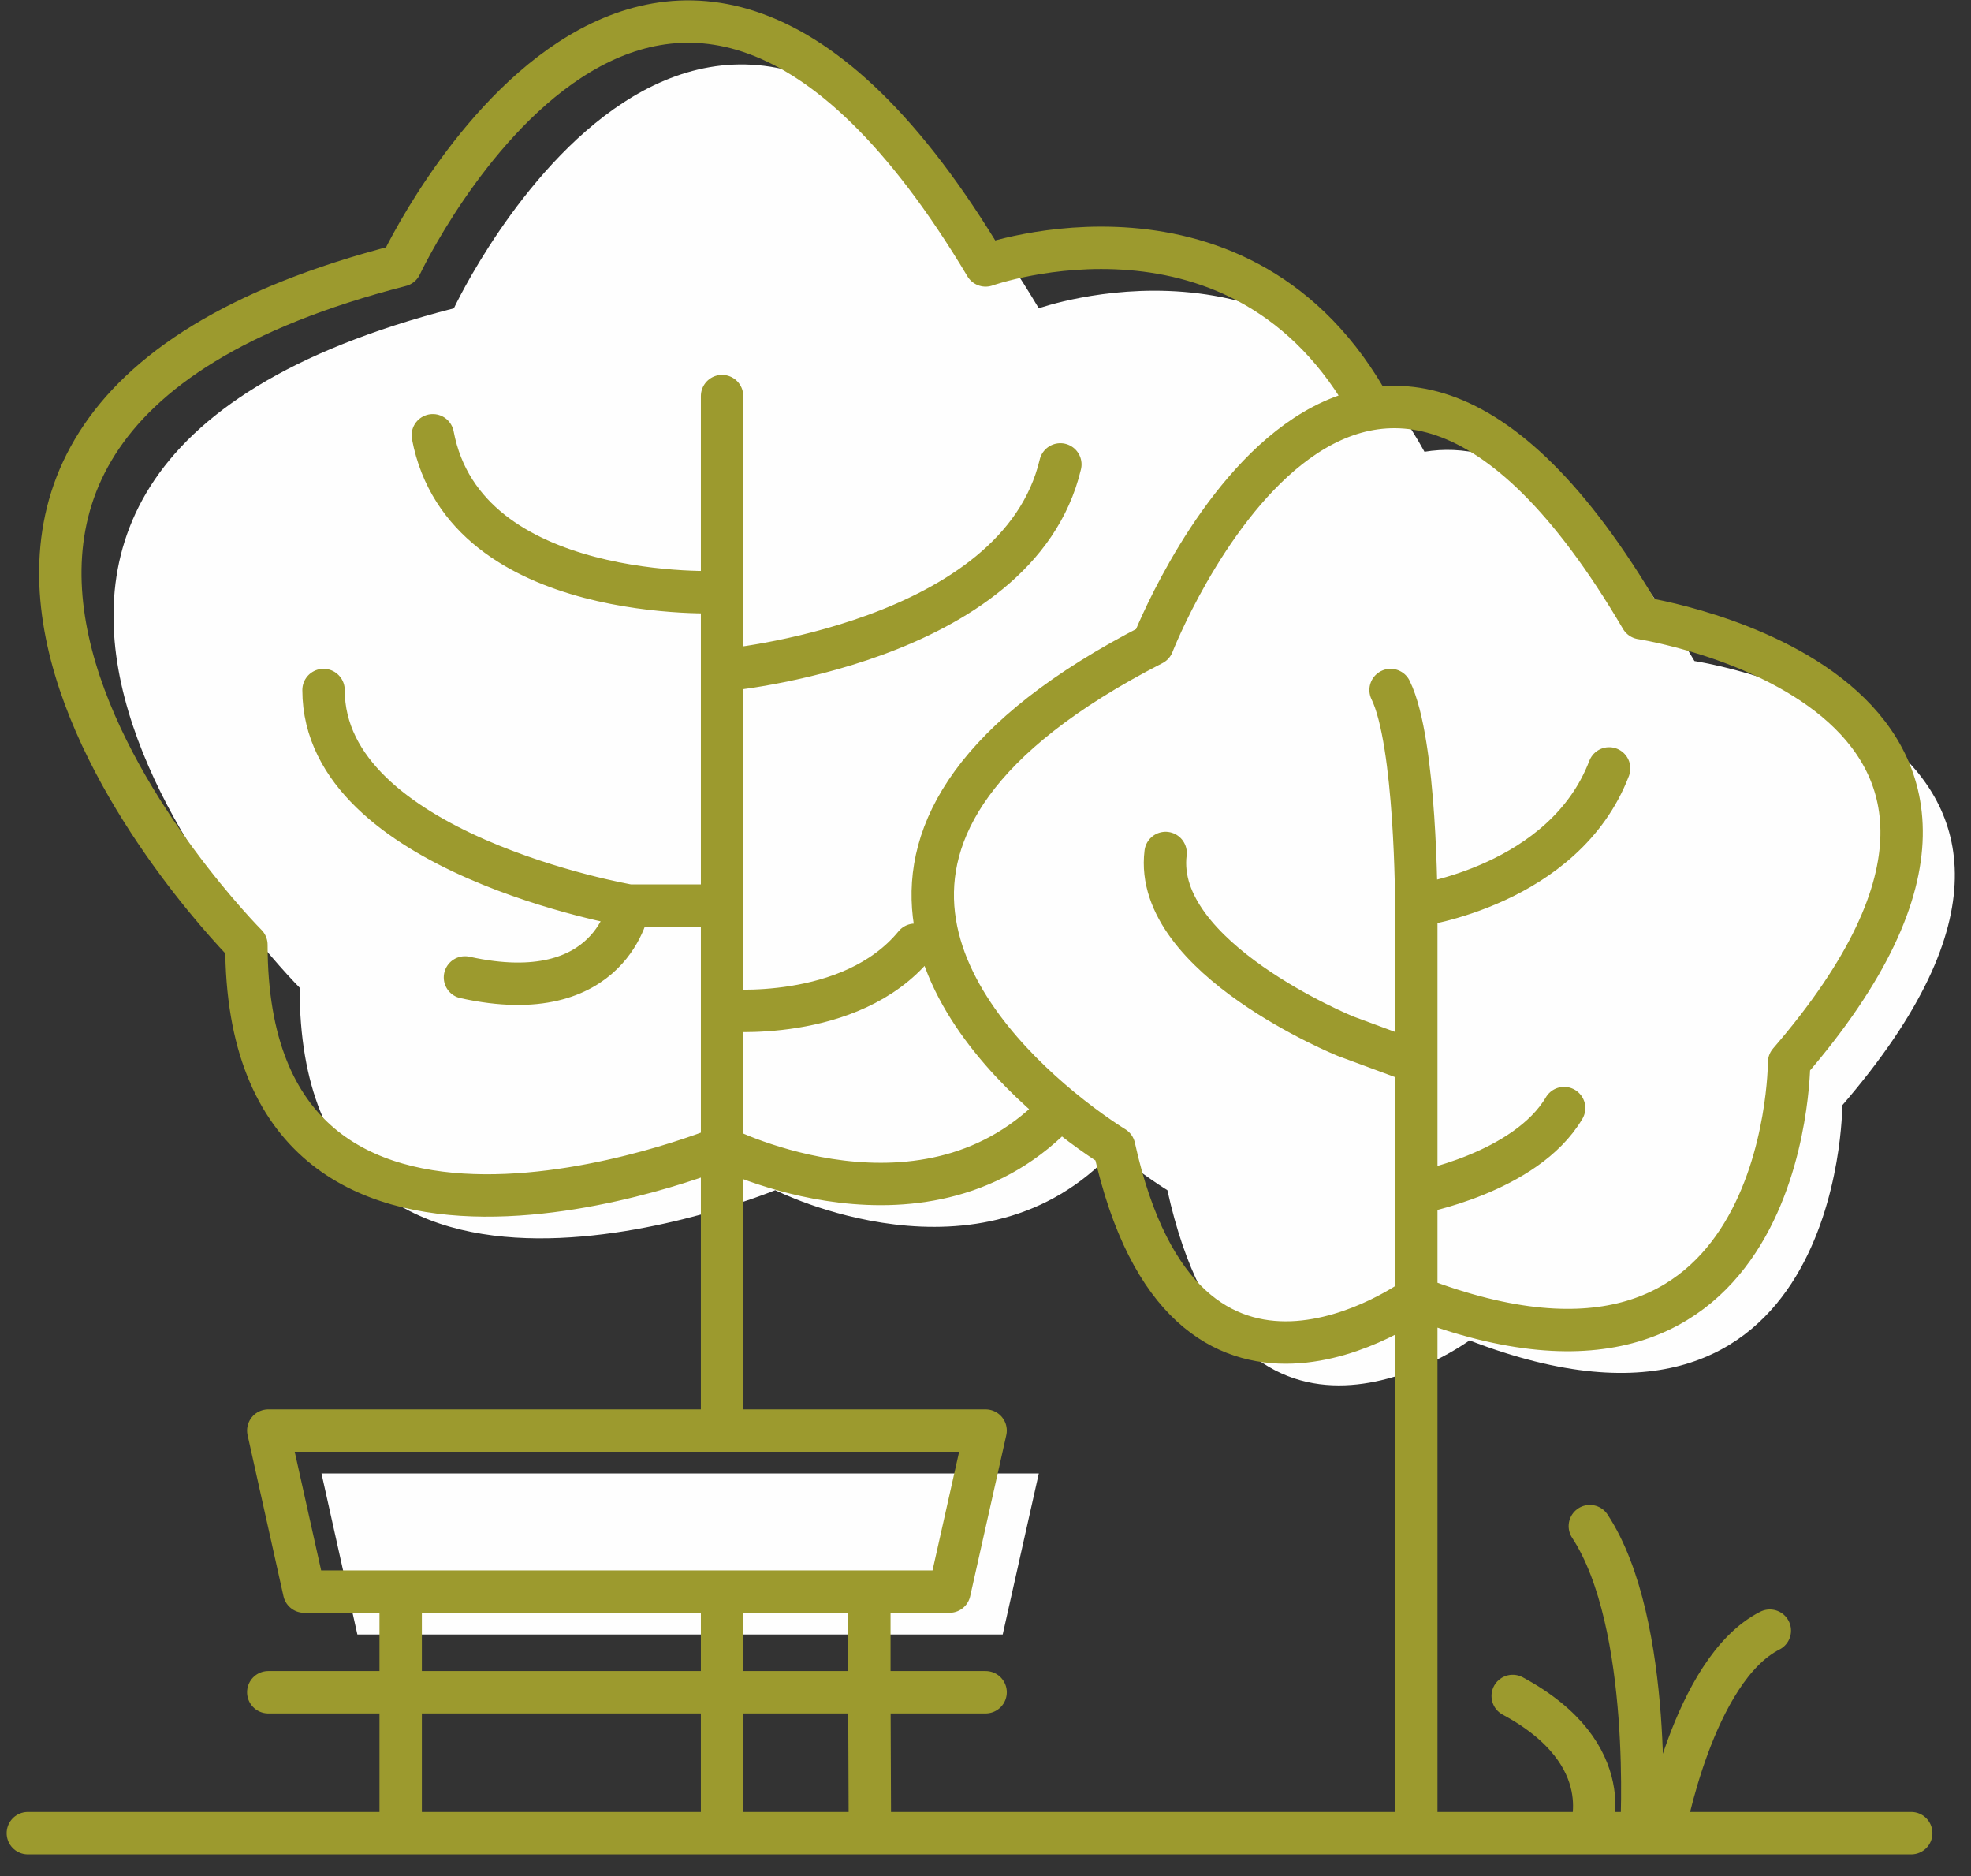
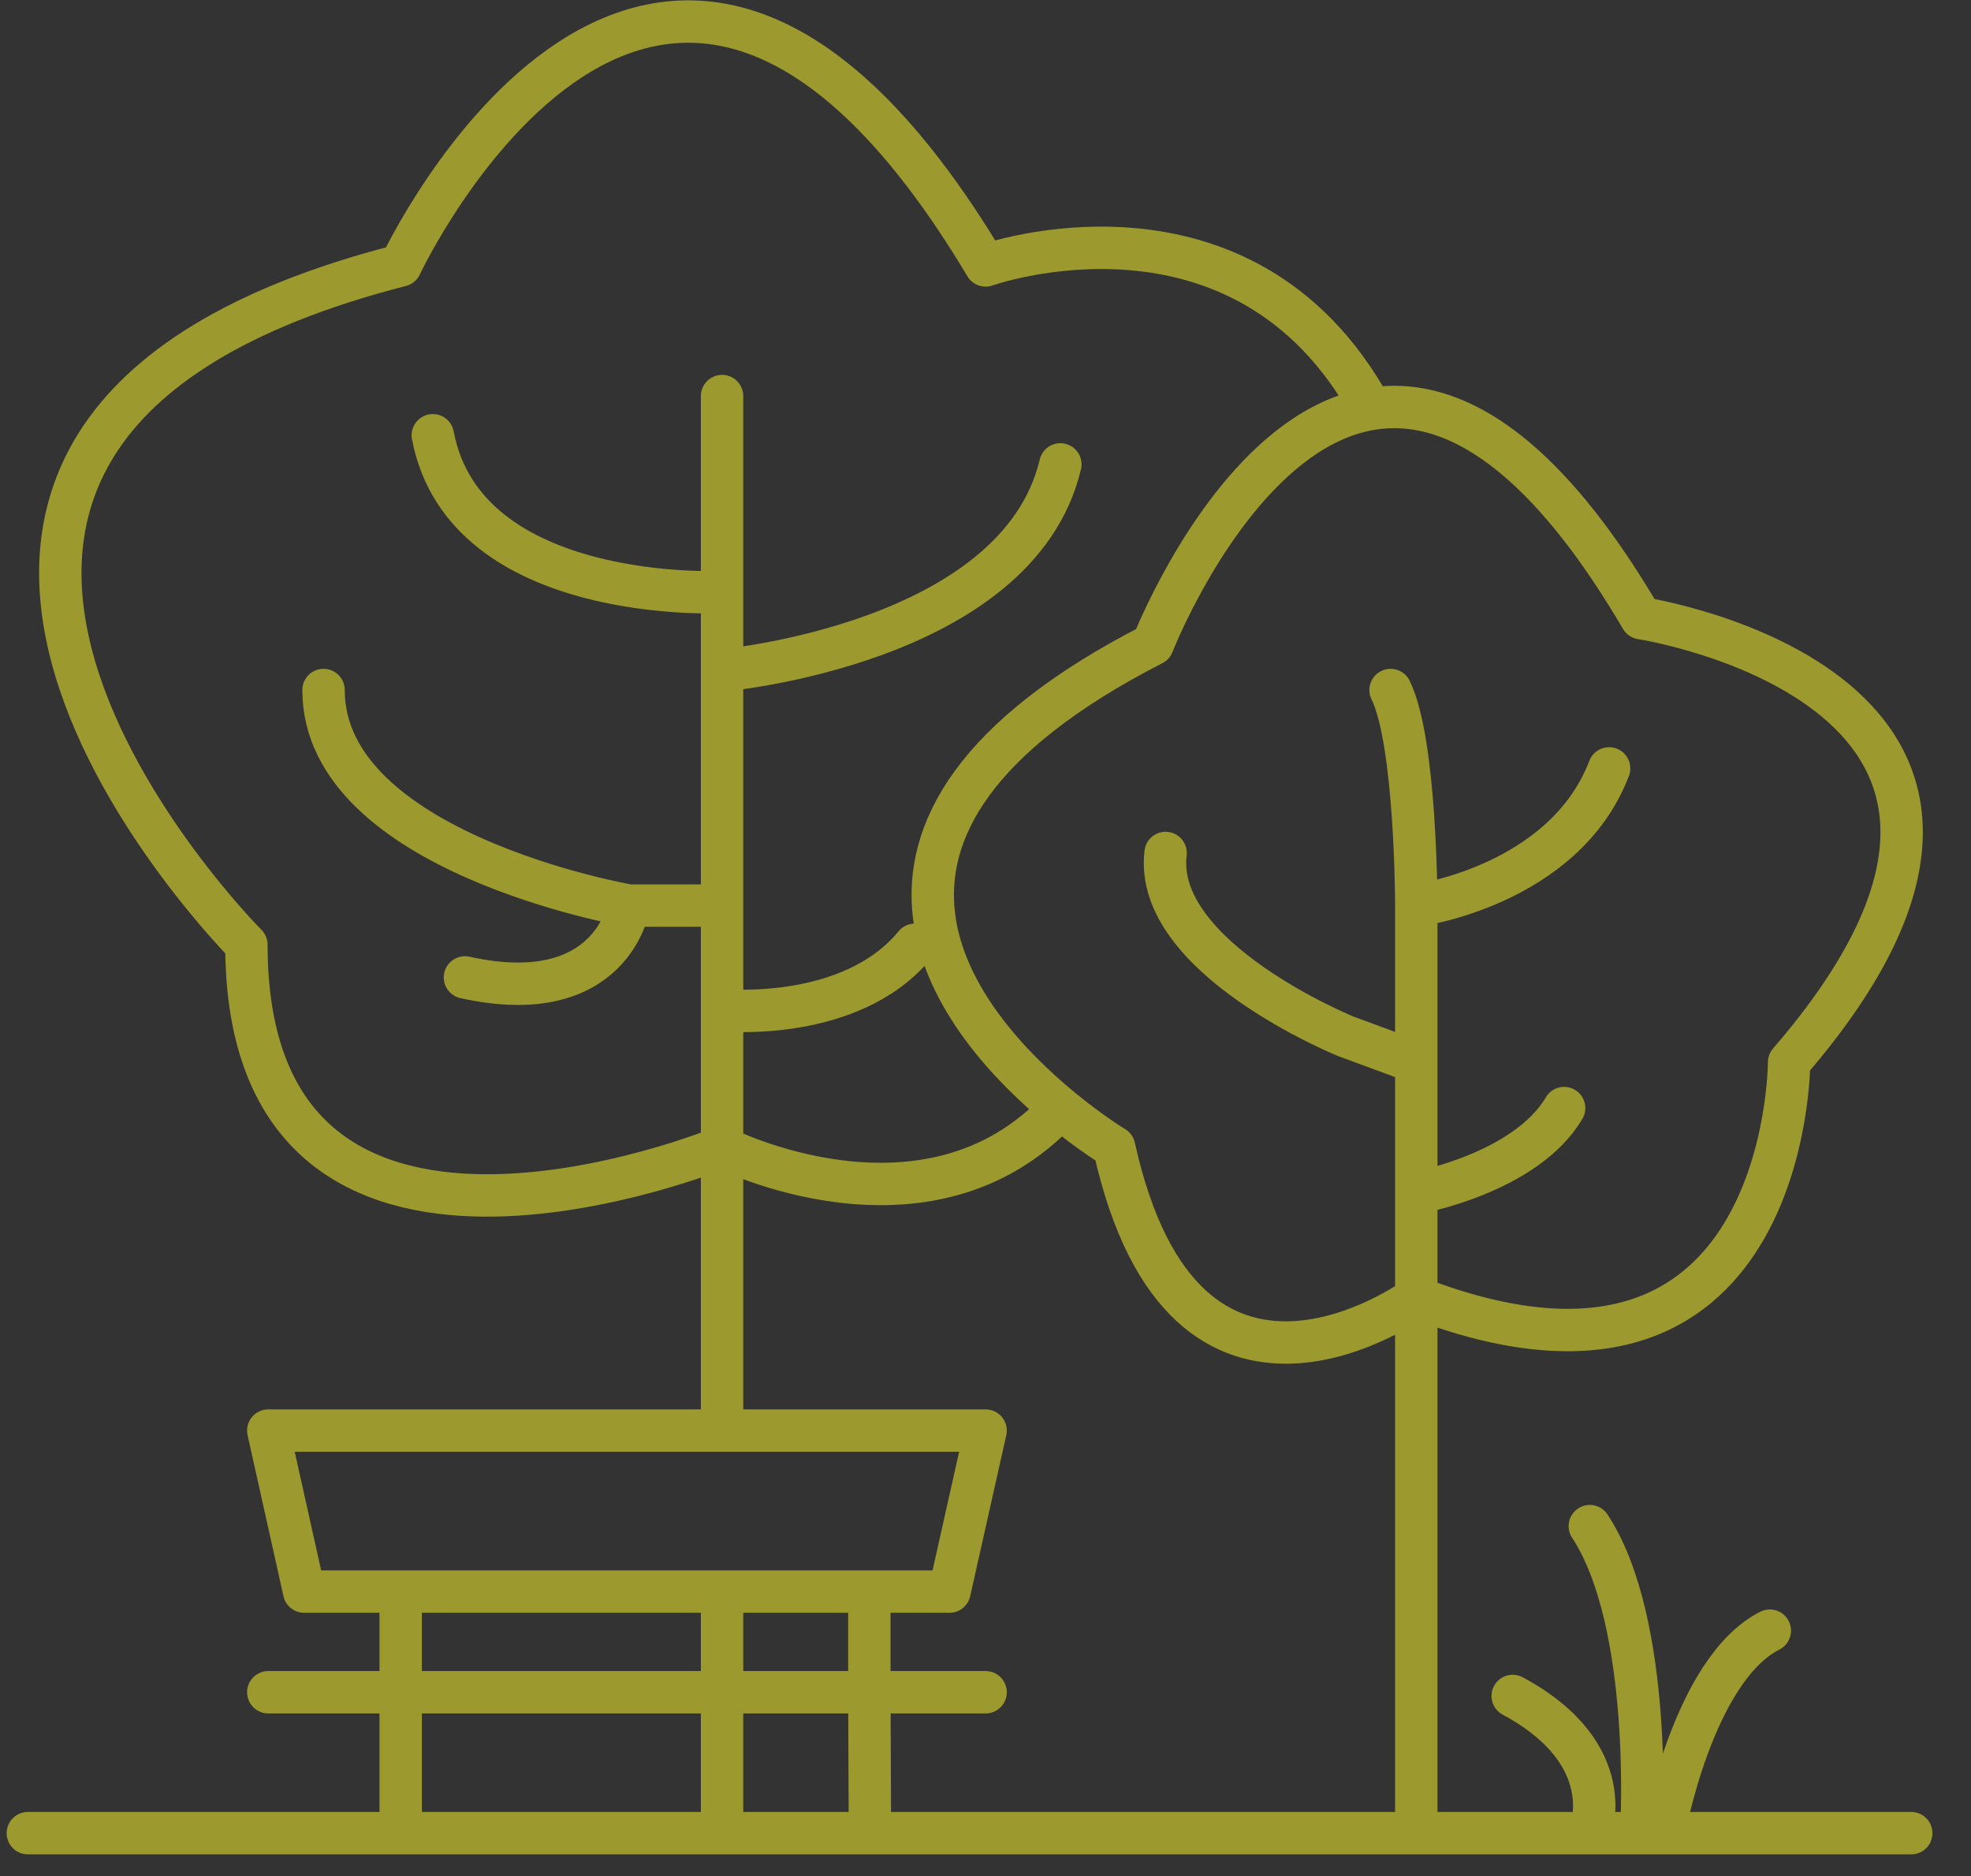
<svg xmlns="http://www.w3.org/2000/svg" width="186" height="177" viewBox="0 0 186 177" fill="none">
  <rect x="0" y="0" width="186" height="177" fill="#333333" stroke="none" />
-   <path fill-rule="evenodd" clip-rule="evenodd" d="M28.274 93.183C28.274 130.778 73.161 112.289 73.161 112.289C73.161 112.289 92.572 122.149 105.085 108.591C107.934 110.943 110.163 112.289 110.163 112.289C116.835 142.487 138.673 126.464 138.673 126.464C173.855 140.022 173.855 104.277 173.855 104.277C204.184 69.148 159.903 62.368 159.903 62.368C150.203 45.844 141.546 41.449 134.426 42.624C122.295 20.437 98.031 29.088 98.031 29.088C67.095 -22.681 42.831 29.088 42.831 29.088C-19.647 45.112 28.274 93.183 28.274 93.183ZM73.161 139.018H30.338L33.724 154.211H42.831H73.161H87.061H94.624L98.031 139.018H73.161Z" fill="#FEFEFE" />
  <path d="M2.628 172.955H37.811M180.36 172.955H157.006M133.652 172.955V122.418M133.652 172.955H150.03M133.652 172.955H82.092M68.14 37.369V55.858M68.14 55.858C68.14 55.858 43.877 57.09 40.844 41.066M68.14 55.858V63.253M68.14 63.253C68.14 63.253 96.043 60.788 100.064 43.815M68.14 63.253V85.44M68.14 85.44H59.351M68.14 85.44V95.301M30.532 65.102C30.532 80.477 59.351 85.44 59.351 85.44M59.351 85.44C59.351 85.44 57.828 95.301 43.877 92.219M68.14 95.301C68.14 95.301 80.272 96.533 86.338 89.138M68.14 95.301V108.243M68.14 108.243C68.14 108.243 23.253 126.732 23.253 89.138C23.253 89.138 -24.668 41.066 37.811 25.043C37.811 25.043 62.074 -26.727 93.01 25.043C93.01 25.043 117.274 16.392 129.406 38.578M68.14 108.243C68.14 108.243 87.551 118.104 100.064 104.545M68.14 108.243V134.972M131.226 65.102C133.652 70.033 133.652 85.44 133.652 85.44M133.652 85.44C133.652 85.44 147.604 83.591 151.85 72.498M133.652 85.44V100.231M133.652 100.231L126.98 97.766C126.98 97.766 108.782 90.37 109.995 80.477M133.652 100.231V112.557M133.652 112.557C133.652 112.557 143.964 110.708 147.604 104.545M133.652 112.557V122.418M133.652 122.418C168.834 135.977 168.834 100.231 168.834 100.231C199.164 65.102 154.883 58.323 154.883 58.323C127.747 12.1 108.782 60.788 108.782 60.788C74.69 78.264 90.716 96.827 100.064 104.545M133.652 122.418C133.652 122.418 111.815 138.442 105.142 108.243C105.142 108.243 102.914 106.898 100.064 104.545M157.006 172.955C157.006 172.955 159.736 157.547 167.015 153.849M157.006 172.955H154.883M154.883 172.955C154.883 172.955 156.096 153.233 150.03 143.989M154.883 172.955H150.03M150.03 172.955C150.03 172.955 153.063 165.559 142.751 160.012M150.03 172.955H96.043H82.092M93.01 159.661H82.04M25.317 159.661H37.811M82.04 150.165H89.603L93.01 134.972H68.14M82.04 150.165V159.661M82.04 150.165H68.14M82.04 159.661H37.811M82.04 159.661L82.092 172.955M82.092 172.955H68.14V159.661V150.165M82.092 172.955H37.811M37.811 150.165H28.703L25.317 134.972H68.14M37.811 150.165V159.661M37.811 150.165H68.14M37.811 159.661V172.955" stroke="#9C9A2E" stroke-width="4" stroke-linecap="round" stroke-linejoin="round" />
</svg>